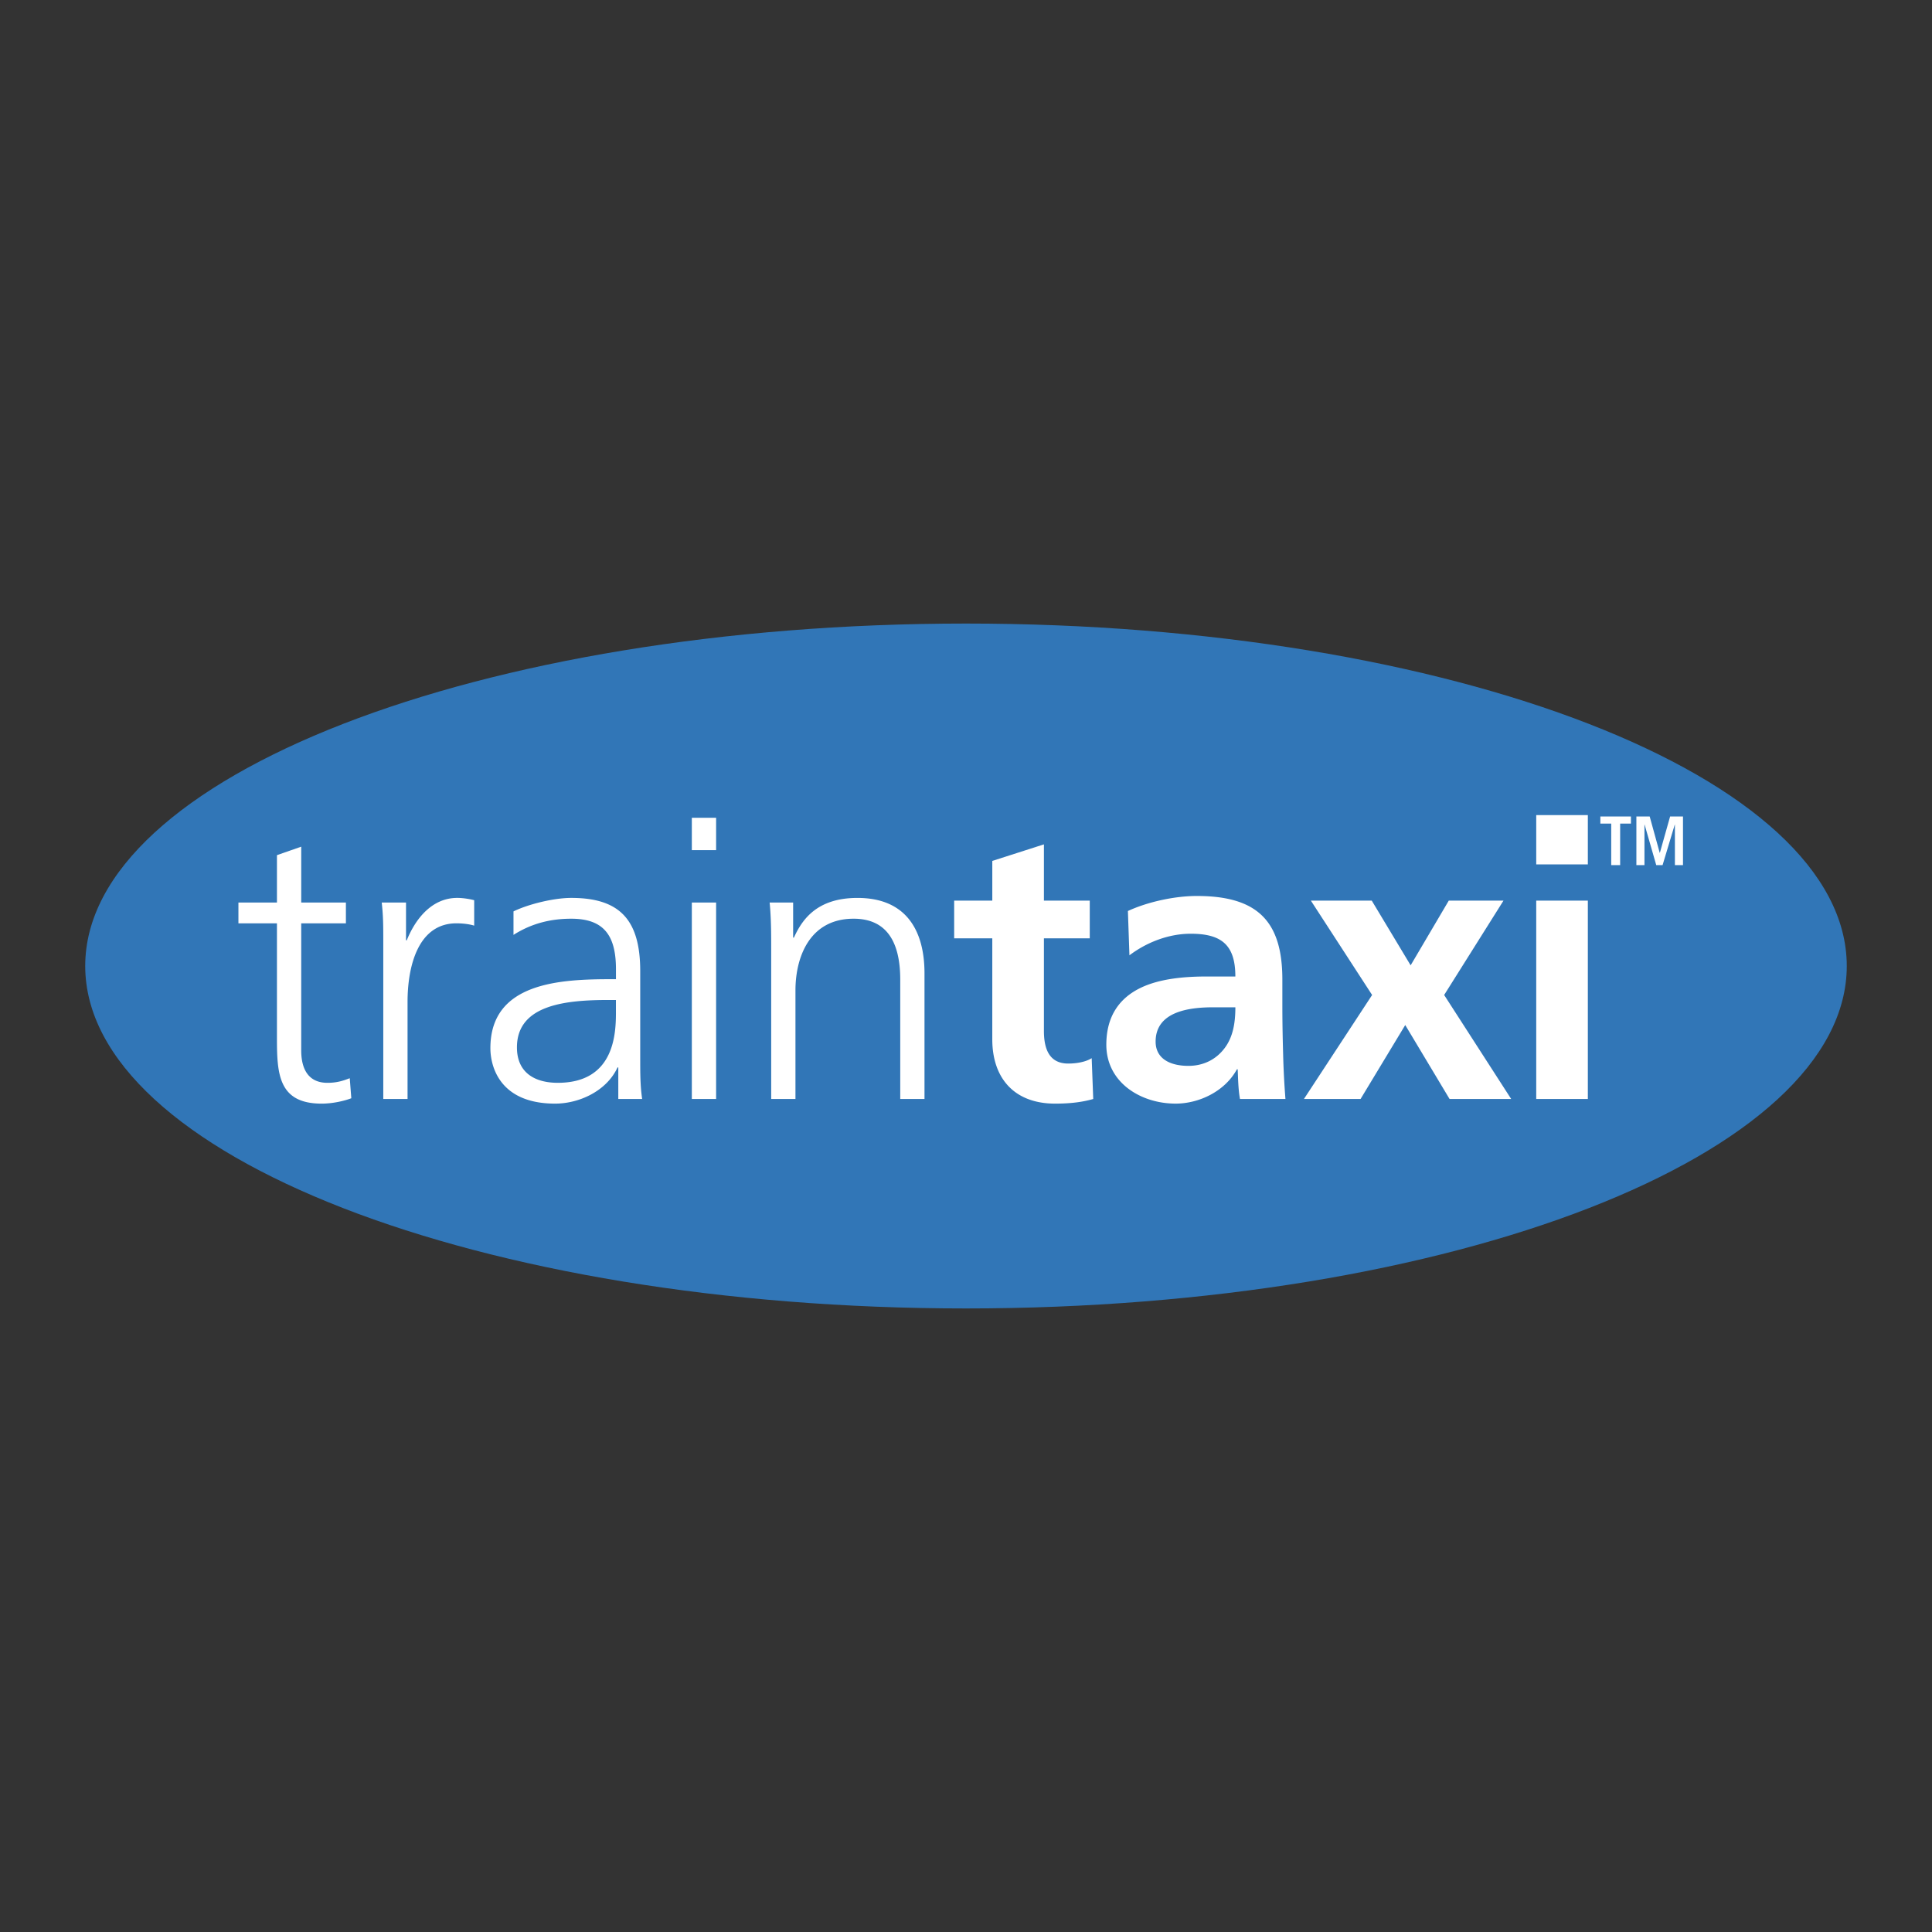
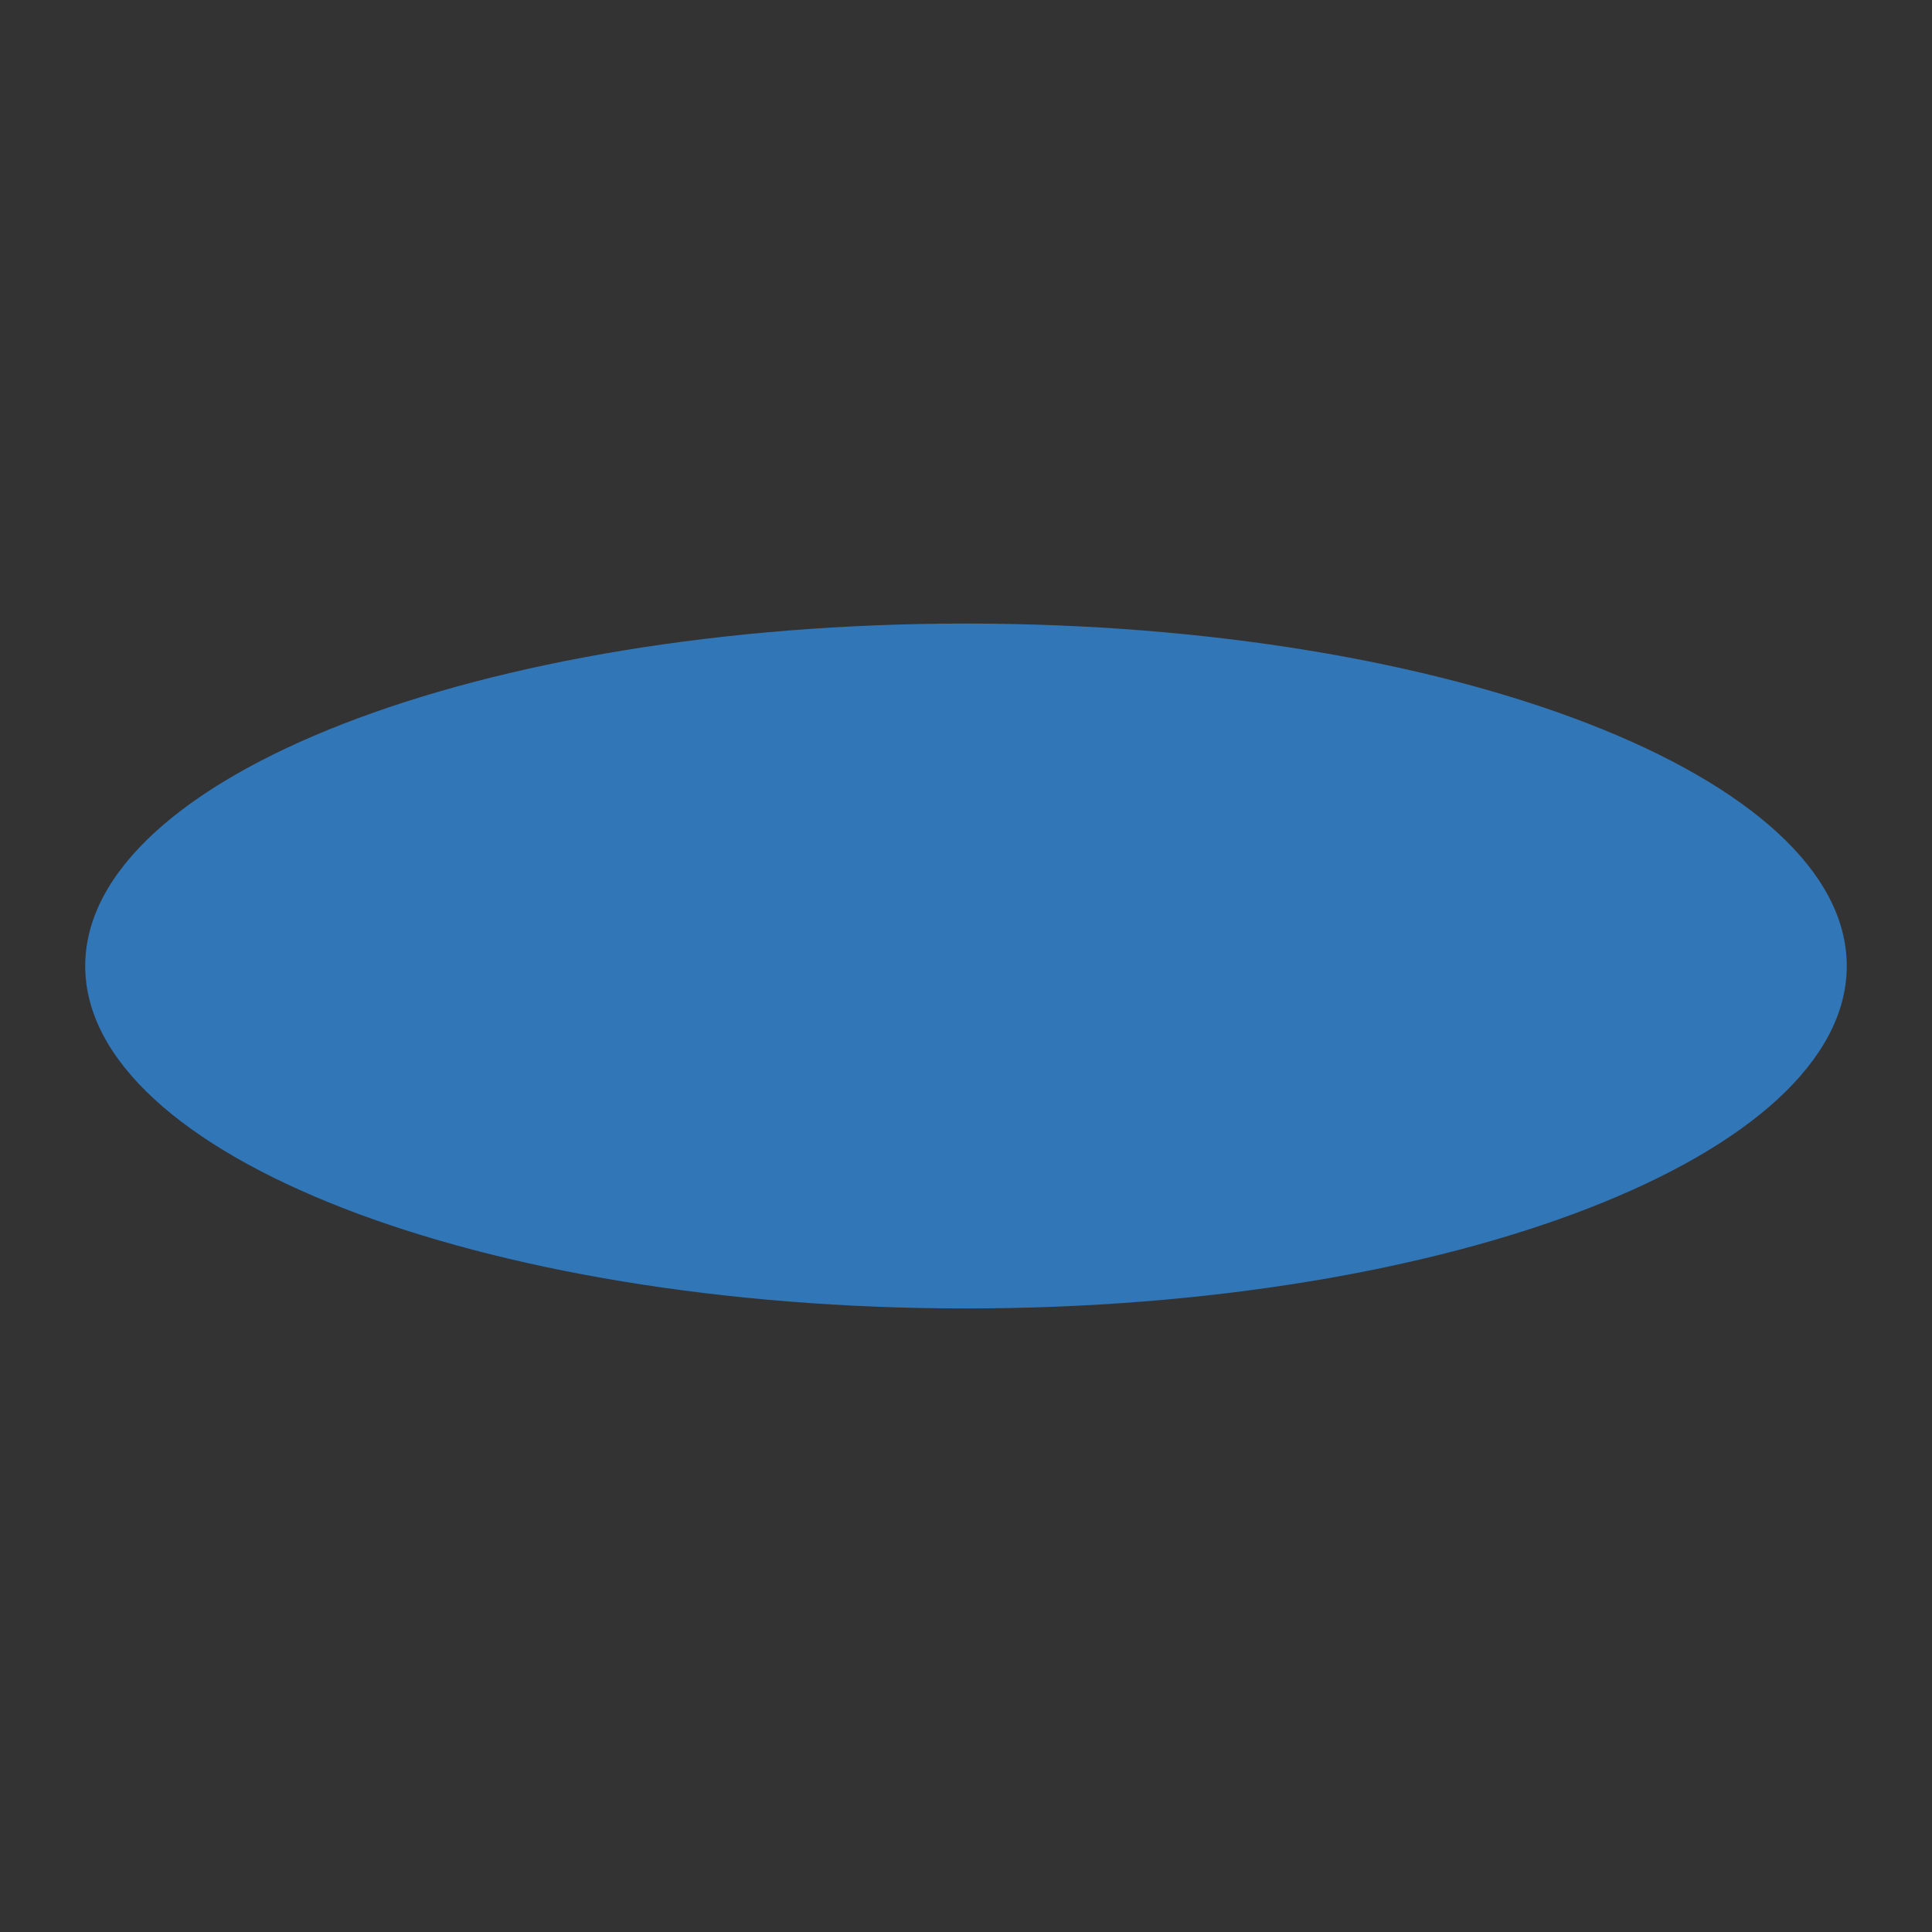
<svg xmlns="http://www.w3.org/2000/svg" width="2500" height="2500" viewBox="0 0 192.756 192.756">
  <rect x="0" y="0" width="192.756" height="192.756" fill="#333333" stroke="none" />
  <g fill-rule="evenodd" clip-rule="evenodd">
    <path fill="#fff" fill-opacity="0" d="M0 0h192.756v192.756H0V0z" />
-     <path d="M184.252 96.377c0 18.87-39.342 34.167-87.875 34.167-48.531 0-87.874-15.297-87.874-34.167 0-18.869 39.343-34.165 87.874-34.165 48.533 0 87.875 15.296 87.875 34.165z" fill="#3176b7" />
-     <path d="M34.511 92.122h-4.458v12.683c0 1.768.654 3.228 2.614 3.228.921 0 1.536-.192 2.228-.46l.155 1.998c-.577.229-1.769.538-2.96.538-4.304 0-4.459-2.96-4.459-6.533V92.122h-3.843v-2.076h3.843V85.32l2.422-.847v5.573h4.458v2.076zM38.24 94.427c0-2.153 0-2.96-.154-4.382h2.422v3.767h.076c.884-2.19 2.536-4.228 5.035-4.228.577 0 1.269.115 1.691.23v2.536c-.499-.153-1.152-.23-1.768-.23-3.844 0-4.881 4.304-4.881 7.839v9.686H38.24V94.427zM61.452 100.961c0 2.113-.114 7.071-5.803 7.071-2.229 0-4.074-.961-4.074-3.535 0-4.305 4.996-4.729 9.185-4.729h.691v1.193h.001zm.232 8.685h2.383c-.192-1.345-.192-2.536-.192-4.111v-8.648c0-5.111-2.037-7.302-6.879-7.302-1.73 0-4.266.615-5.765 1.345v2.345c1.806-1.153 3.728-1.614 5.765-1.614 3.267 0 4.458 1.691 4.458 5.034v1h-.46c-5.074 0-12.068.307-12.068 6.879 0 1.768.884 5.535 6.457 5.535 2.421 0 5.15-1.269 6.227-3.612h.077v3.149h-.003zM69.024 90.045h2.422v19.601h-2.422V90.045zm0-8.454h2.422v3.229h-2.422v-3.229zM76.941 94.658c0-1.499 0-3.036-.154-4.612h2.344v3.498h.078c.806-1.768 2.267-3.958 6.341-3.958 4.842 0 6.687 3.228 6.687 7.532v12.529h-2.42V97.731c0-3.688-1.307-6.071-4.651-6.071-4.42 0-5.803 3.881-5.803 7.148v10.838h-2.421V94.658h-.001zM99.002 93.62h-3.805v-3.766h3.805v-3.96l5.15-1.652v5.612h4.574v3.766h-4.574v9.225c0 1.69.461 3.266 2.422 3.266.92 0 1.807-.191 2.344-.537l.154 4.073c-1.076.309-2.27.462-3.805.462-4.037 0-6.266-2.498-6.266-6.419V93.62h.001zM115.297 103.921c0-3.037 3.422-3.422 5.727-3.422h2.229c0 1.538-.23 2.96-1.074 4.074-.807 1.076-2.037 1.768-3.613 1.768-1.847 0-3.269-.73-3.269-2.42zm-2.613-8.609c1.73-1.307 3.922-2.153 6.111-2.153 3.035 0 4.457 1.077 4.457 4.266h-2.842c-2.152 0-4.689.192-6.65 1.153-1.959.96-3.381 2.689-3.381 5.649 0 3.767 3.42 5.881 6.918 5.881 2.344 0 4.918-1.229 6.109-3.421h.078c.037.615.037 1.922.23 2.959h4.535a83.833 83.833 0 0 1-.23-4.419c-.039-1.461-.078-2.96-.078-4.958v-2.538c0-5.84-2.498-8.339-8.531-8.339-2.191 0-4.881.576-6.879 1.499l.153 4.421zM130.785 89.854h6.074l3.881 6.457 3.805-6.457h5.459l-5.92 9.416 6.687 10.376h-6.148l-4.422-7.378-4.457 7.378h-5.65l6.802-10.376-6.111-9.416zM153.27 89.854h5.15v19.792h-5.15V89.854zm0-8.532h5.15v4.919h-5.15v-4.919zM160.752 82.171h-1.084v-.708h3.051v.708h-1.076v4.143h-.891v-4.143zM167.105 82.269h-.013l-1.217 4.045h-.631l-1.162-4.045h-.014v4.045h-.806v-4.851h1.328l1 3.621h.015l1.022-3.621h1.285v4.851h-.807v-4.045z" fill="#fff" />
+     <path d="M184.252 96.377c0 18.87-39.342 34.167-87.875 34.167-48.531 0-87.874-15.297-87.874-34.167 0-18.869 39.343-34.165 87.874-34.165 48.533 0 87.875 15.296 87.875 34.165" fill="#3176b7" />
  </g>
</svg>